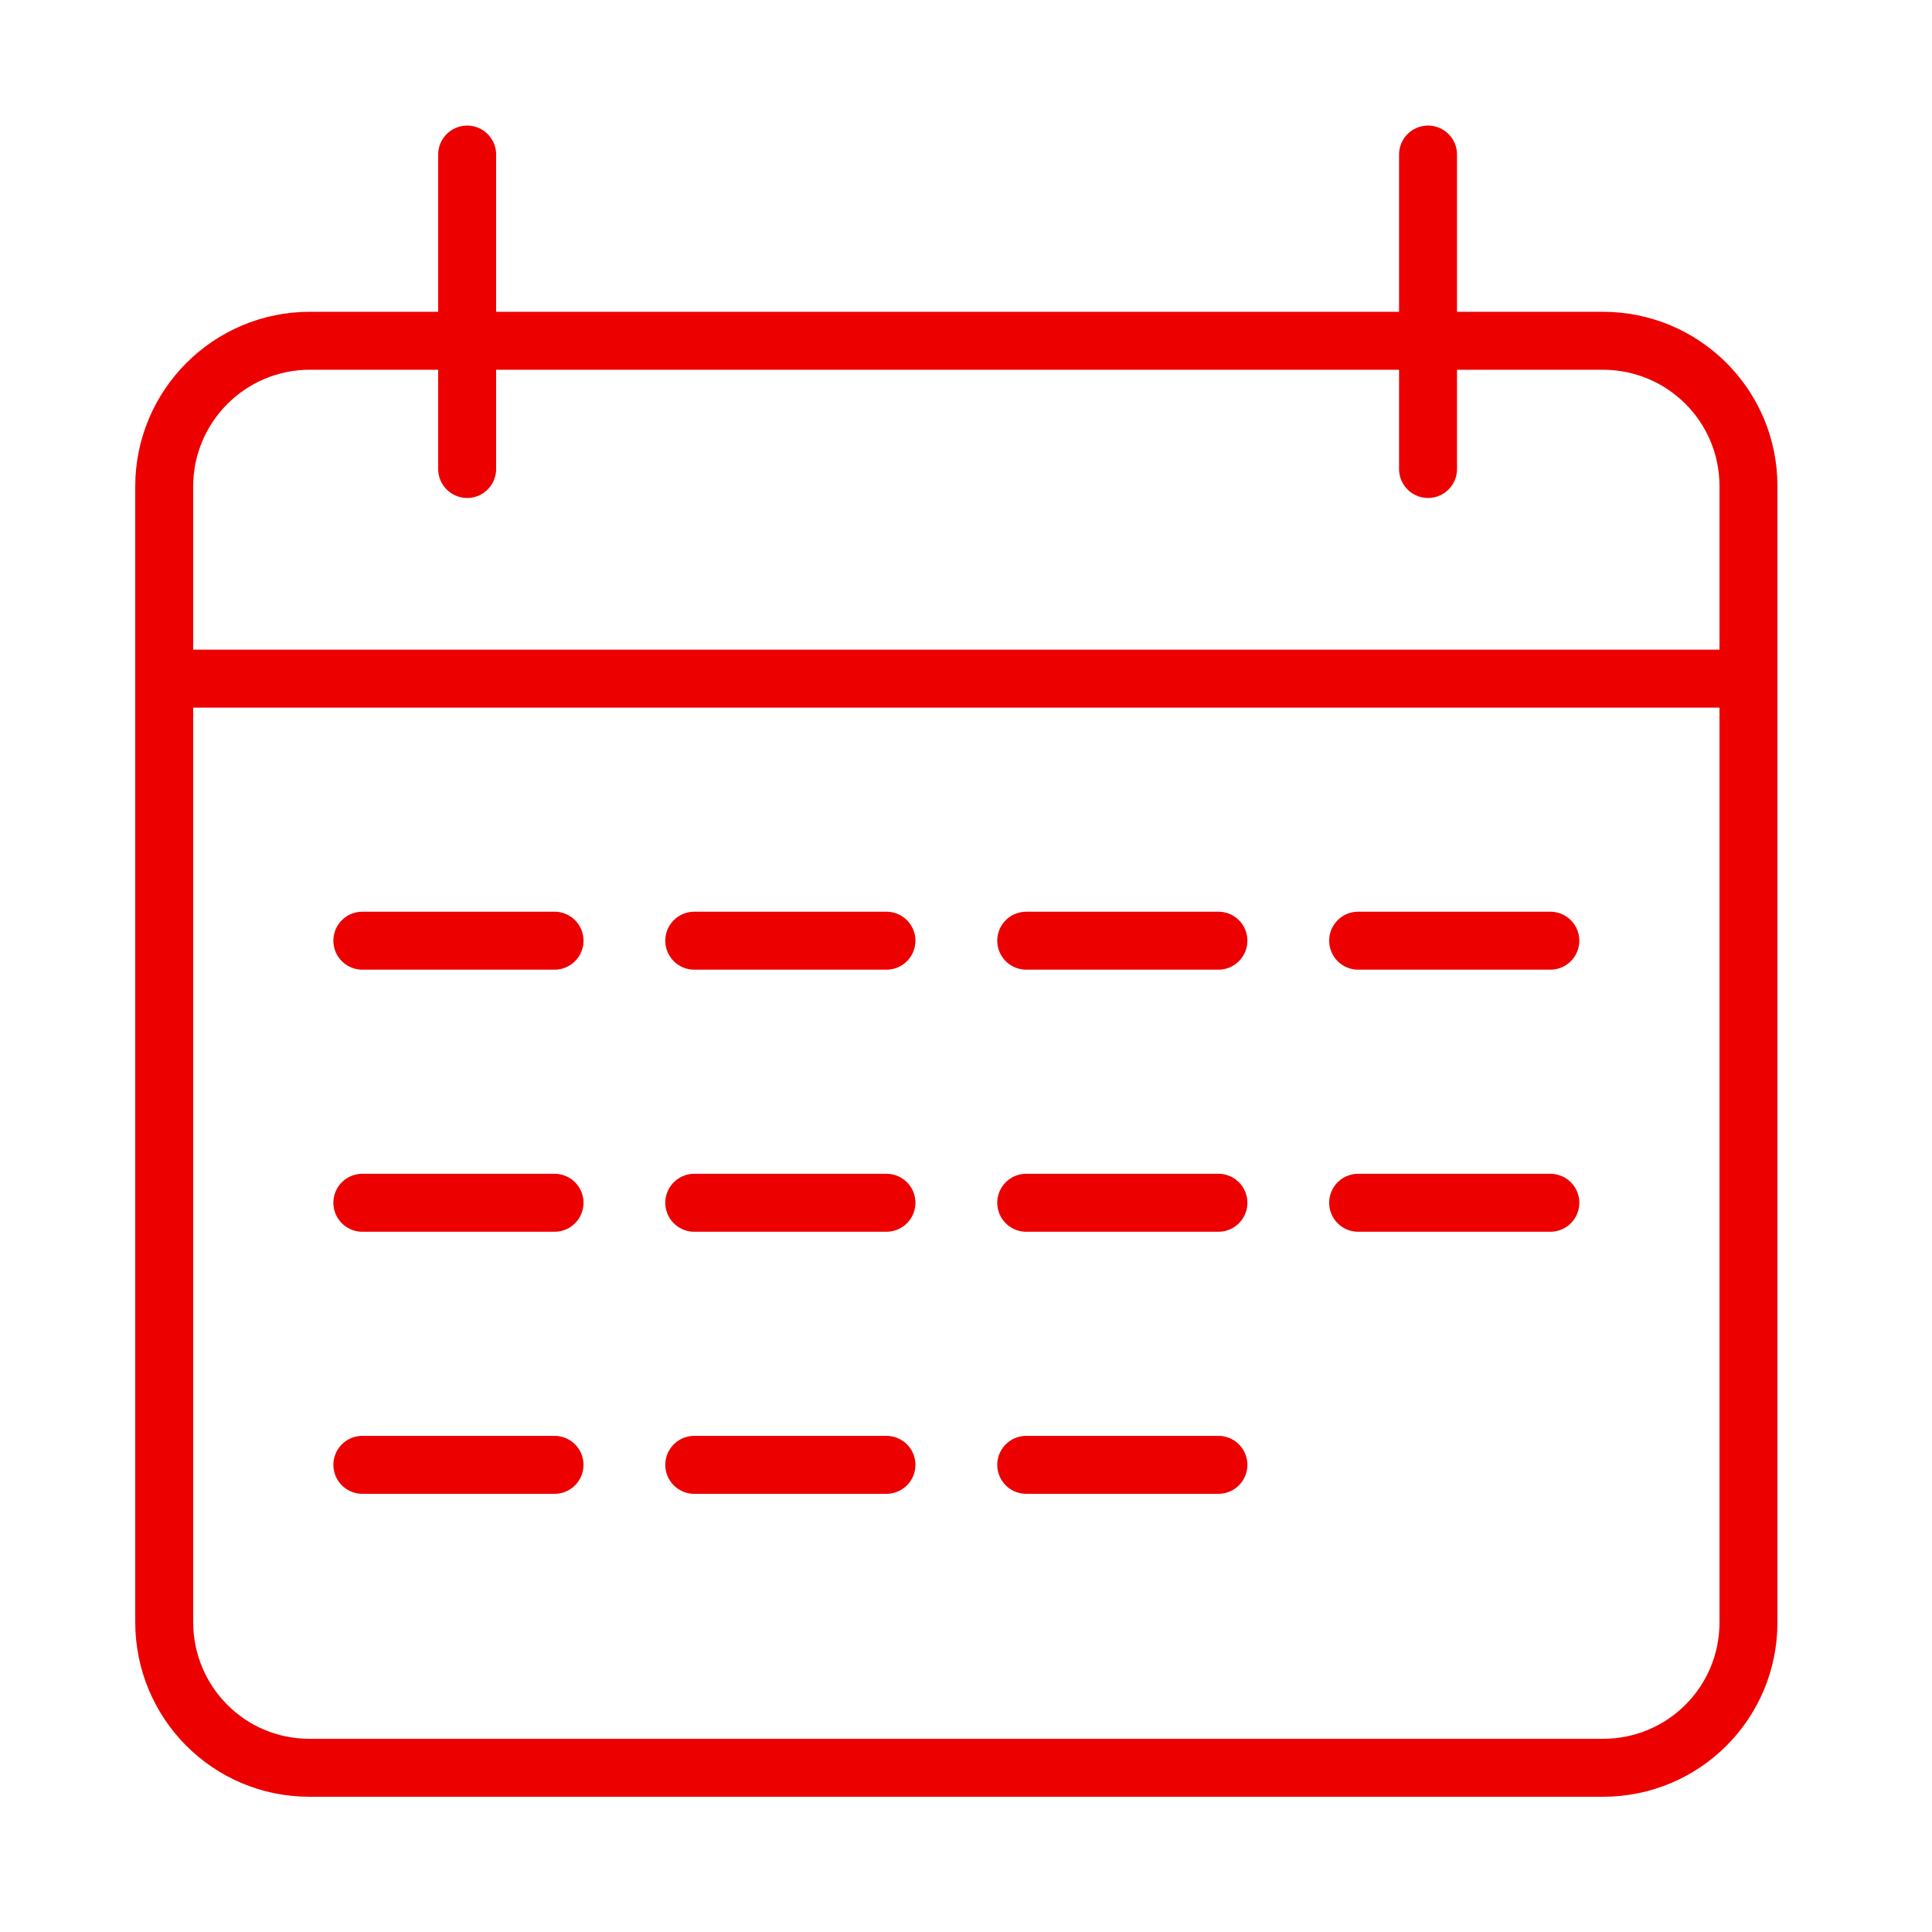
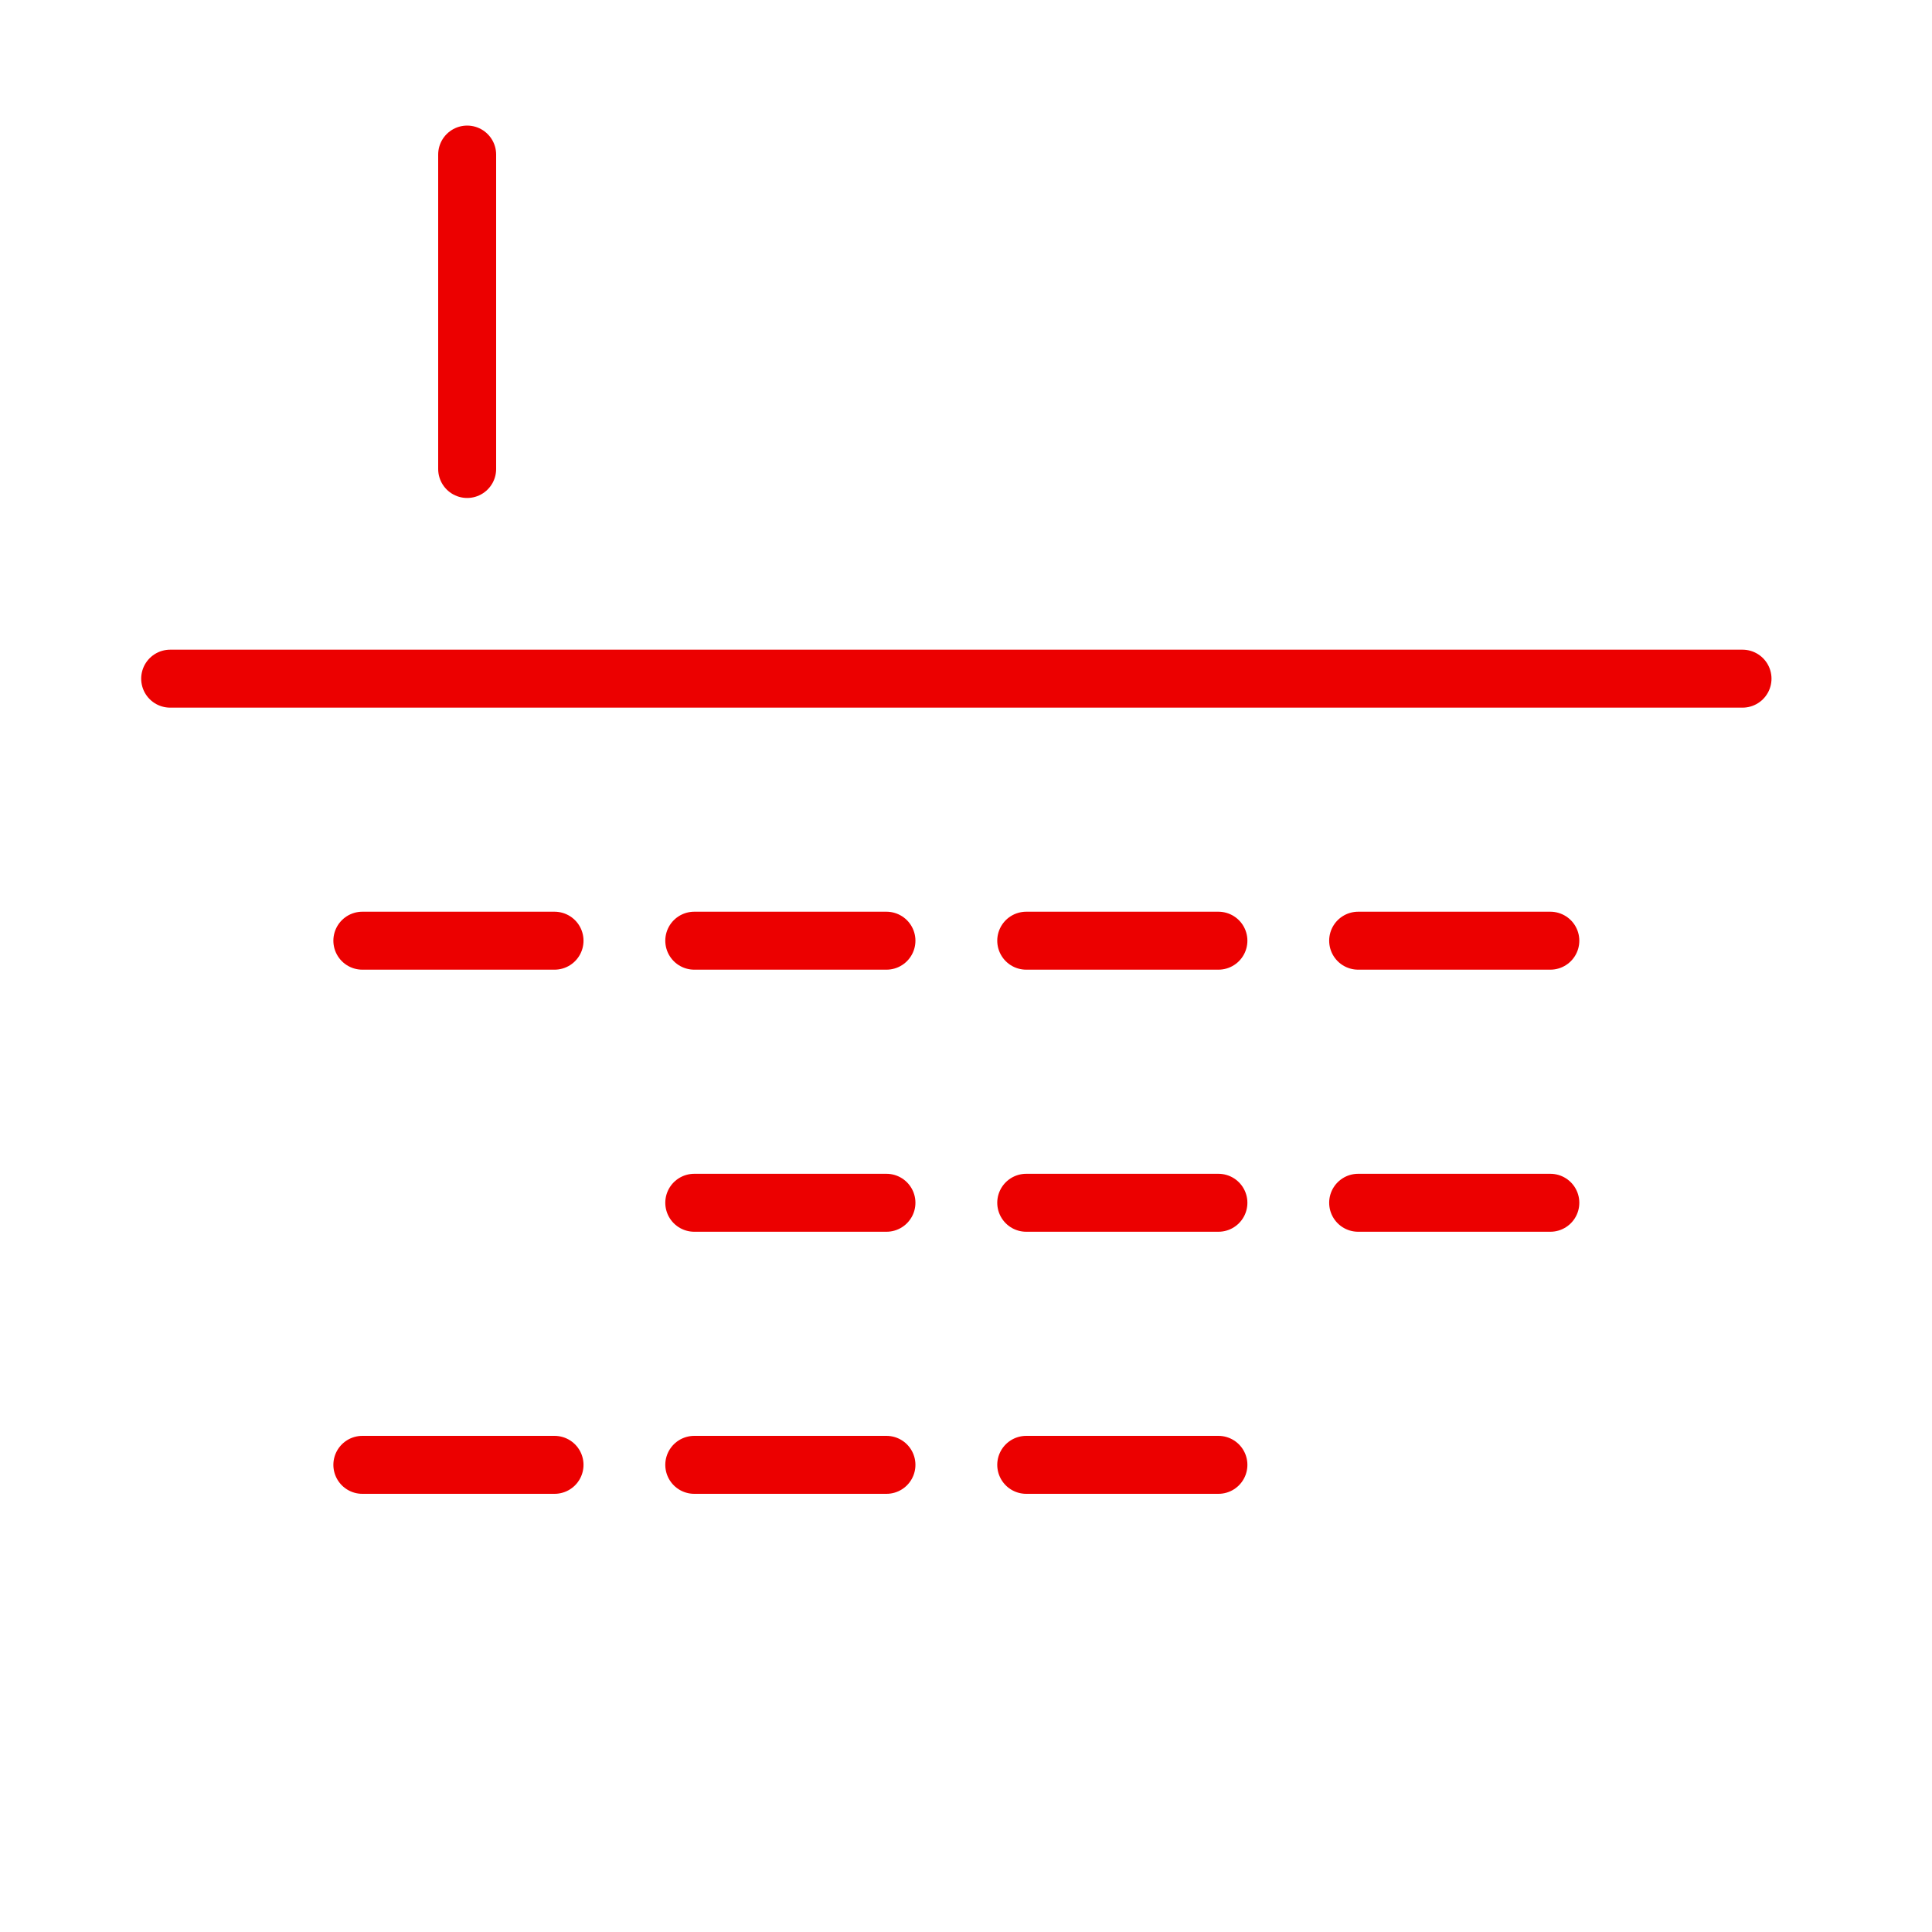
<svg xmlns="http://www.w3.org/2000/svg" width="40" height="40" viewBox="0 0 40 40" fill="none">
-   <path d="M33.188 36.6H6.406C4.742 36.6 3.4 35.252 3.4 33.583V10.072C3.4 8.406 4.751 7.055 6.417 7.055H33.183C34.851 7.055 36.2 8.399 36.2 10.063V33.591C36.2 35.257 34.855 36.6 33.188 36.6Z" stroke="#EC0000" stroke-width="1.2" stroke-linecap="round" />
-   <path d="M29.566 3.2V9.71" stroke="#EC0000" stroke-width="1.2" stroke-linecap="round" />
  <path d="M9.672 3.2V9.71" stroke="#EC0000" stroke-width="1.2" stroke-linecap="round" />
  <path d="M11.481 19.476H7.502" stroke="#EC0000" stroke-width="1.2" stroke-linecap="round" />
  <path d="M18.353 19.476H14.374" stroke="#EC0000" stroke-width="1.2" stroke-linecap="round" />
  <path d="M25.226 19.476H21.247" stroke="#EC0000" stroke-width="1.2" stroke-linecap="round" />
  <path d="M32.098 19.476H28.119" stroke="#EC0000" stroke-width="1.2" stroke-linecap="round" />
-   <path d="M11.481 24.902H7.502" stroke="#EC0000" stroke-width="1.2" stroke-linecap="round" />
  <path d="M18.353 24.902H14.374" stroke="#EC0000" stroke-width="1.2" stroke-linecap="round" />
  <path d="M25.226 24.902H21.247" stroke="#EC0000" stroke-width="1.2" stroke-linecap="round" />
  <path d="M32.098 24.902H28.119" stroke="#EC0000" stroke-width="1.2" stroke-linecap="round" />
  <path d="M11.481 30.328H7.502" stroke="#EC0000" stroke-width="1.2" stroke-linecap="round" />
  <path d="M18.353 30.328H14.374" stroke="#EC0000" stroke-width="1.2" stroke-linecap="round" />
  <path d="M25.226 30.328H21.247" stroke="#EC0000" stroke-width="1.2" stroke-linecap="round" />
  <path d="M3.523 14.051H36.077" stroke="#EC0000" stroke-width="1.2" stroke-linecap="round" />
</svg>